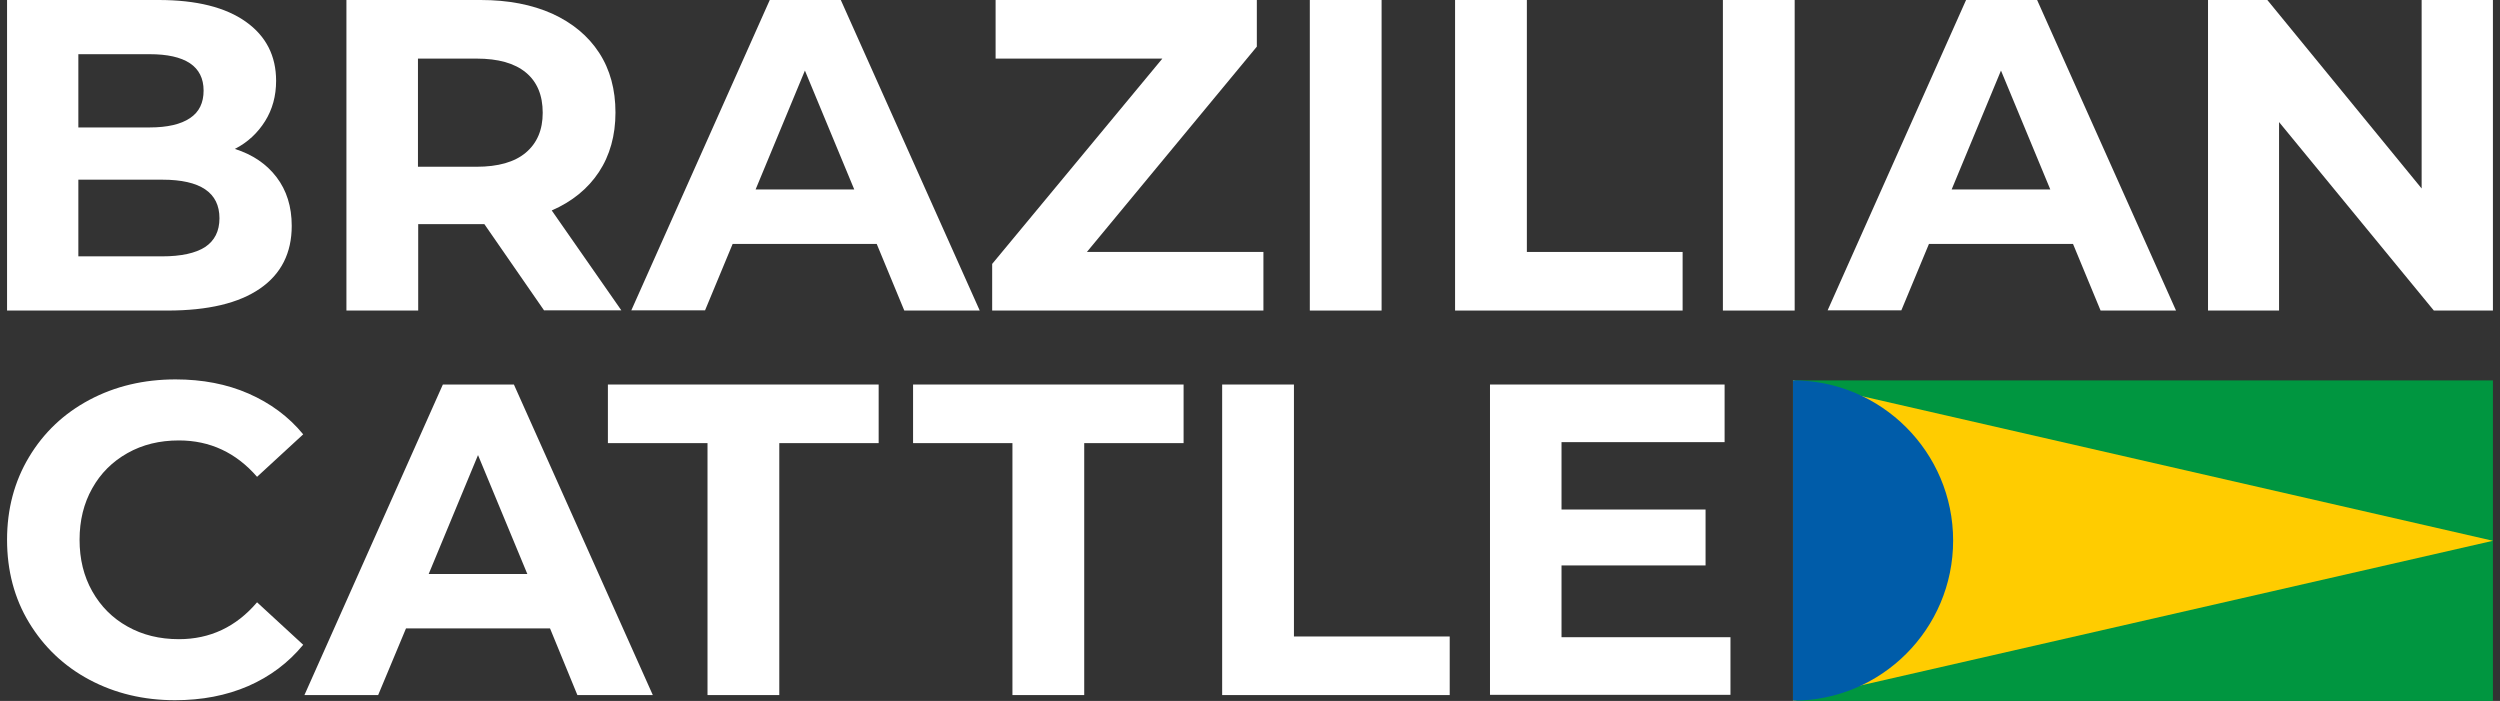
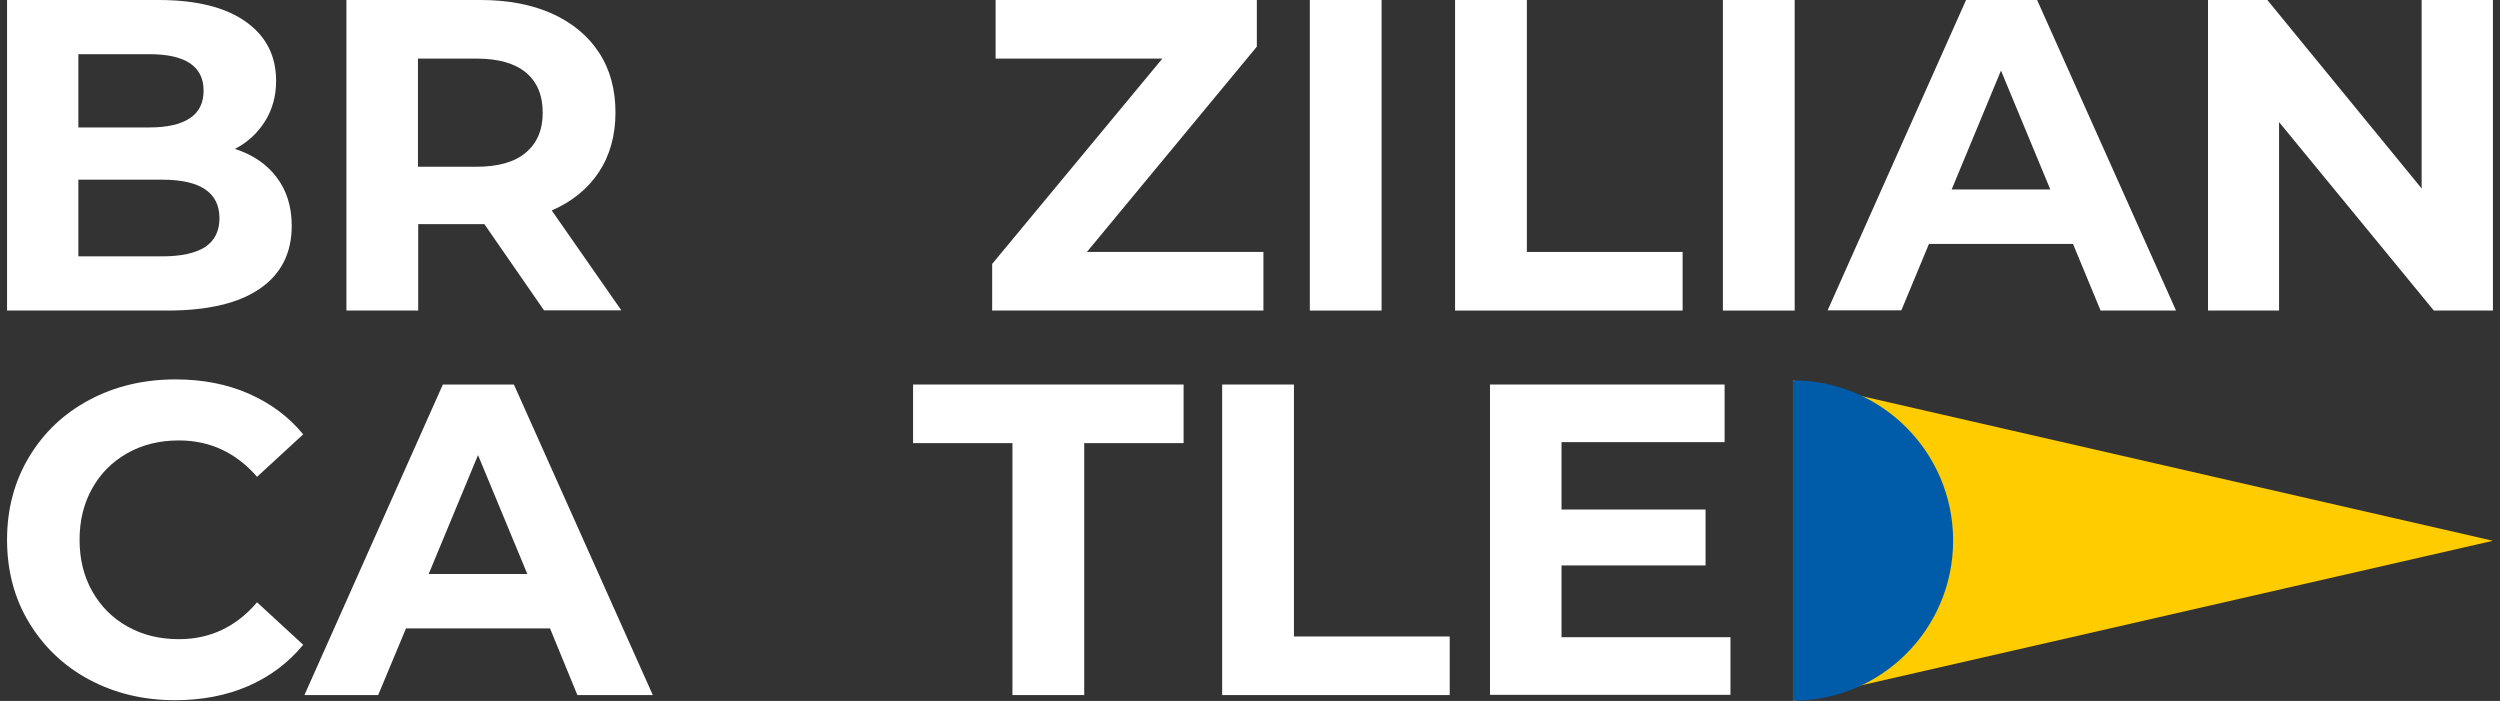
<svg xmlns="http://www.w3.org/2000/svg" width="214" height="60" viewBox="0 0 214 60" fill="none">
  <rect x="0" y="0" width="214" height="60" fill="#333333" stroke="none" />
-   <path d="M213.394 32.56H153.478V60H213.394V32.56Z" fill="#009640" />
  <path d="M153.478 32.56L213.394 46.291L153.478 60V32.56Z" fill="#FFCC00" />
  <path d="M153.478 32.56C161.043 32.56 167.188 38.704 167.188 46.27C167.188 53.856 161.043 59.979 153.478 59.979V32.56Z" fill="#005CA9" />
  <path d="M23.677 15.172C24.533 16.301 24.972 17.68 24.972 19.331C24.972 21.651 24.074 23.448 22.256 24.702C20.437 25.956 17.804 26.583 14.335 26.583H0.604V0H13.582C16.822 0 19.309 0.627 21.043 1.86C22.778 3.093 23.635 4.786 23.635 6.917C23.635 8.213 23.321 9.363 22.694 10.366C22.067 11.369 21.211 12.184 20.103 12.748C21.628 13.229 22.82 14.044 23.677 15.172ZM6.707 4.639V10.909H12.809C14.335 10.909 15.484 10.637 16.258 10.115C17.052 9.592 17.428 8.798 17.428 7.753C17.428 6.708 17.031 5.935 16.258 5.413C15.463 4.89 14.314 4.639 12.809 4.639H6.707ZM17.553 21.149C18.368 20.606 18.786 19.791 18.786 18.683C18.786 16.489 17.156 15.381 13.896 15.381H6.707V21.944H13.875C15.505 21.944 16.738 21.672 17.553 21.149Z" fill="white" />
  <path d="M46.581 26.583L41.461 19.185H35.798V26.583H29.654V0H41.148C43.509 0 45.537 0.397 47.271 1.17C49.006 1.964 50.343 3.072 51.284 4.514C52.224 5.956 52.684 7.67 52.684 9.634C52.684 11.599 52.203 13.312 51.263 14.733C50.322 16.155 48.964 17.262 47.229 18.015L53.185 26.562H46.581V26.583ZM45.014 6.207C44.053 5.413 42.653 5.016 40.793 5.016H35.777V14.274H40.793C42.632 14.274 44.053 13.877 45.014 13.062C45.975 12.247 46.456 11.118 46.456 9.655C46.456 8.15 45.975 7.001 45.014 6.207Z" fill="white" />
-   <path d="M75.046 20.878H62.715L60.354 26.562H54.042L65.892 0H71.973L83.865 26.583H77.407L75.046 20.878ZM73.123 16.217L68.901 6.04L64.68 16.217H73.123Z" fill="white" />
  <path d="M108.149 21.567V26.583H84.93V22.591L99.497 5.016H85.223V0H107.585V3.992L93.039 21.567H108.149Z" fill="white" />
  <path d="M112.099 0H118.264V26.583H112.12V0H112.099Z" fill="white" />
  <path d="M124.554 0H130.699V21.567H144.032V26.583H124.554V0Z" fill="white" />
  <path d="M147.48 0H153.624V26.583H147.48V0Z" fill="white" />
  <path d="M177.449 20.878H165.119L162.757 26.562H156.446L168.295 0H174.377L186.268 26.583H179.81L177.449 20.878ZM175.505 16.217L171.284 6.04L167.062 16.217H175.505Z" fill="white" />
  <path d="M213.394 0V26.583H208.337L195.087 10.449V26.583H189.006V0H194.084L207.292 16.134V0H213.394Z" fill="white" />
  <path d="M7.647 58.182C5.453 57.011 3.739 55.361 2.485 53.291C1.231 51.223 0.604 48.84 0.604 46.207C0.604 43.574 1.231 41.212 2.485 39.122C3.739 37.032 5.453 35.402 7.647 34.232C9.842 33.062 12.308 32.477 15.025 32.477C17.323 32.477 19.413 32.874 21.273 33.689C23.133 34.504 24.701 35.653 25.954 37.179L22.005 40.815C20.207 38.746 17.971 37.701 15.317 37.701C13.666 37.701 12.203 38.056 10.908 38.788C9.612 39.519 8.609 40.523 7.898 41.797C7.167 43.093 6.811 44.556 6.811 46.207C6.811 47.858 7.167 49.321 7.898 50.617C8.63 51.912 9.633 52.915 10.908 53.626C12.203 54.357 13.666 54.713 15.317 54.713C17.971 54.713 20.207 53.668 22.005 51.557L25.954 55.193C24.68 56.74 23.112 57.91 21.252 58.725C19.372 59.54 17.282 59.937 14.983 59.937C12.287 59.937 9.842 59.352 7.647 58.182Z" fill="white" />
  <path d="M47.083 53.793H34.753L32.37 59.498H26.059L37.909 32.915H43.99L55.881 59.498H49.424L47.083 53.793ZM45.139 49.133L40.918 38.955L36.696 49.133H45.139Z" fill="white" />
-   <path d="M52.036 37.931V32.915H75.213V37.931H66.707V59.498H60.563V37.931H52.036Z" fill="white" />
  <path d="M86.665 37.931H78.159V32.915H101.315V37.931H92.809V59.498H86.665V37.931Z" fill="white" />
  <path d="M104.617 32.915H110.761V54.483H124.095V59.498H104.617V32.915Z" fill="white" />
  <path d="M148.128 54.545V59.477H127.543V32.915H147.626V37.847H133.666V43.615H145.996V48.401H133.666V54.545H148.128Z" fill="white" />
</svg>